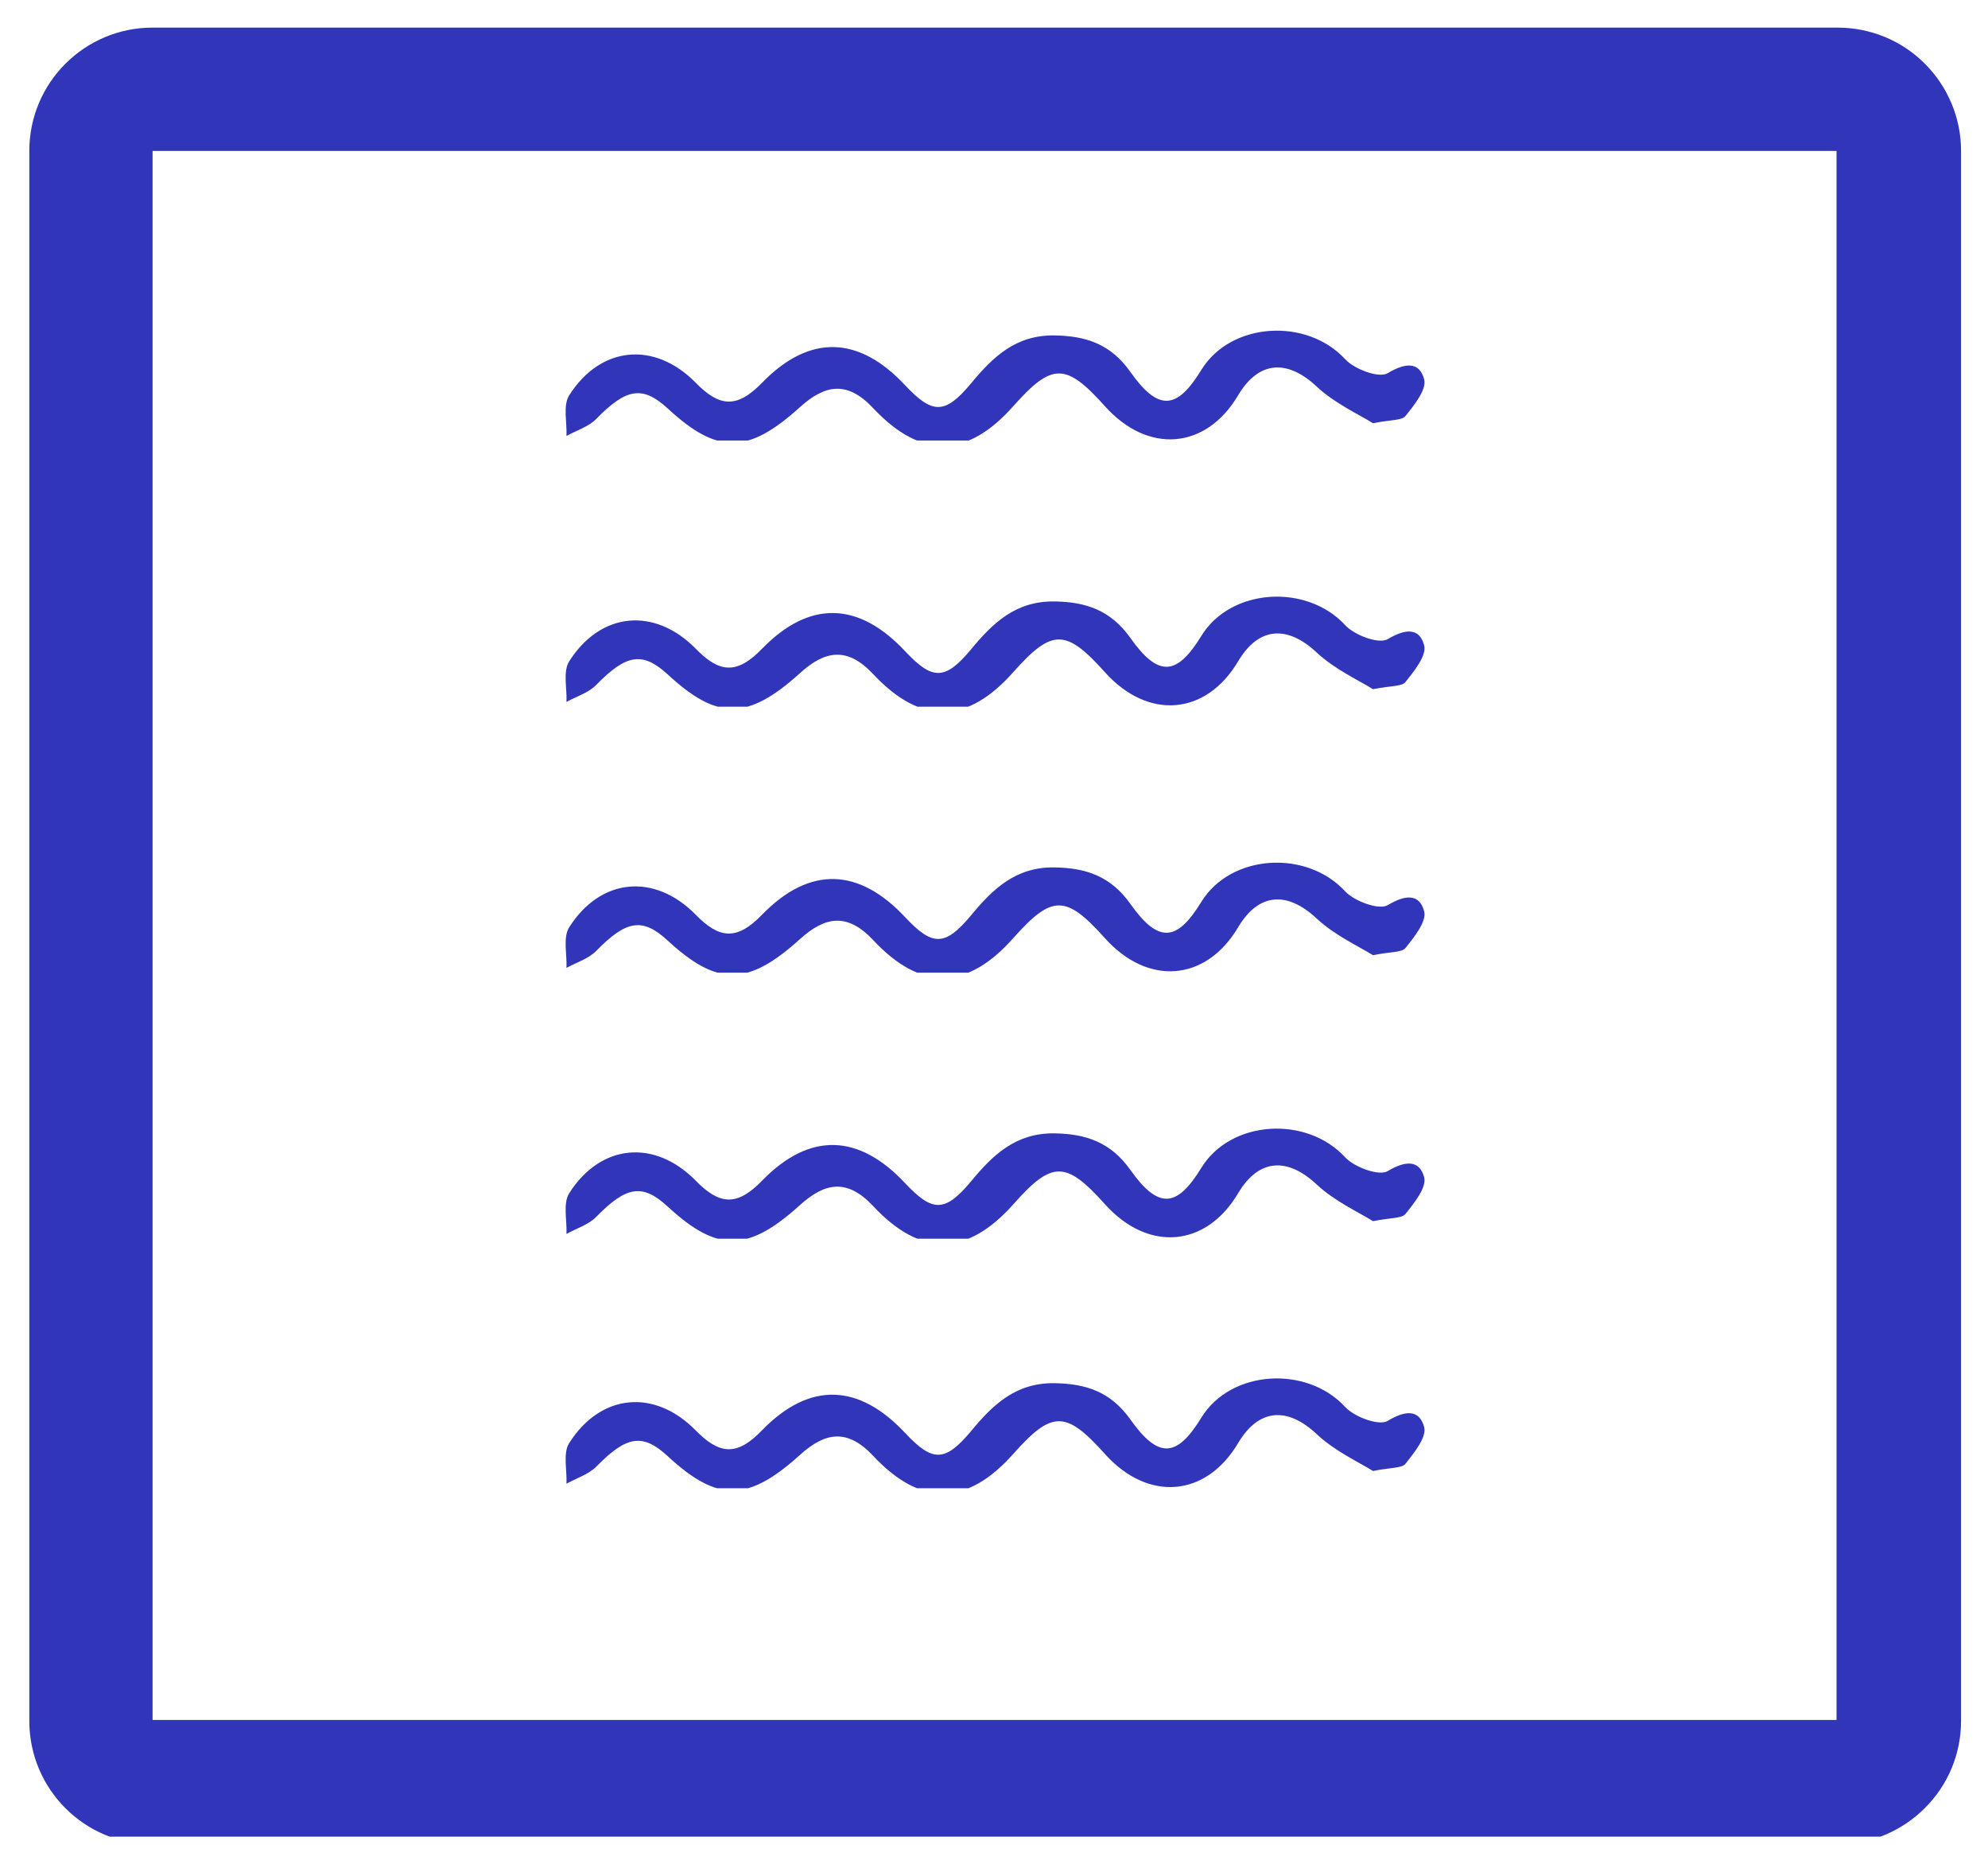
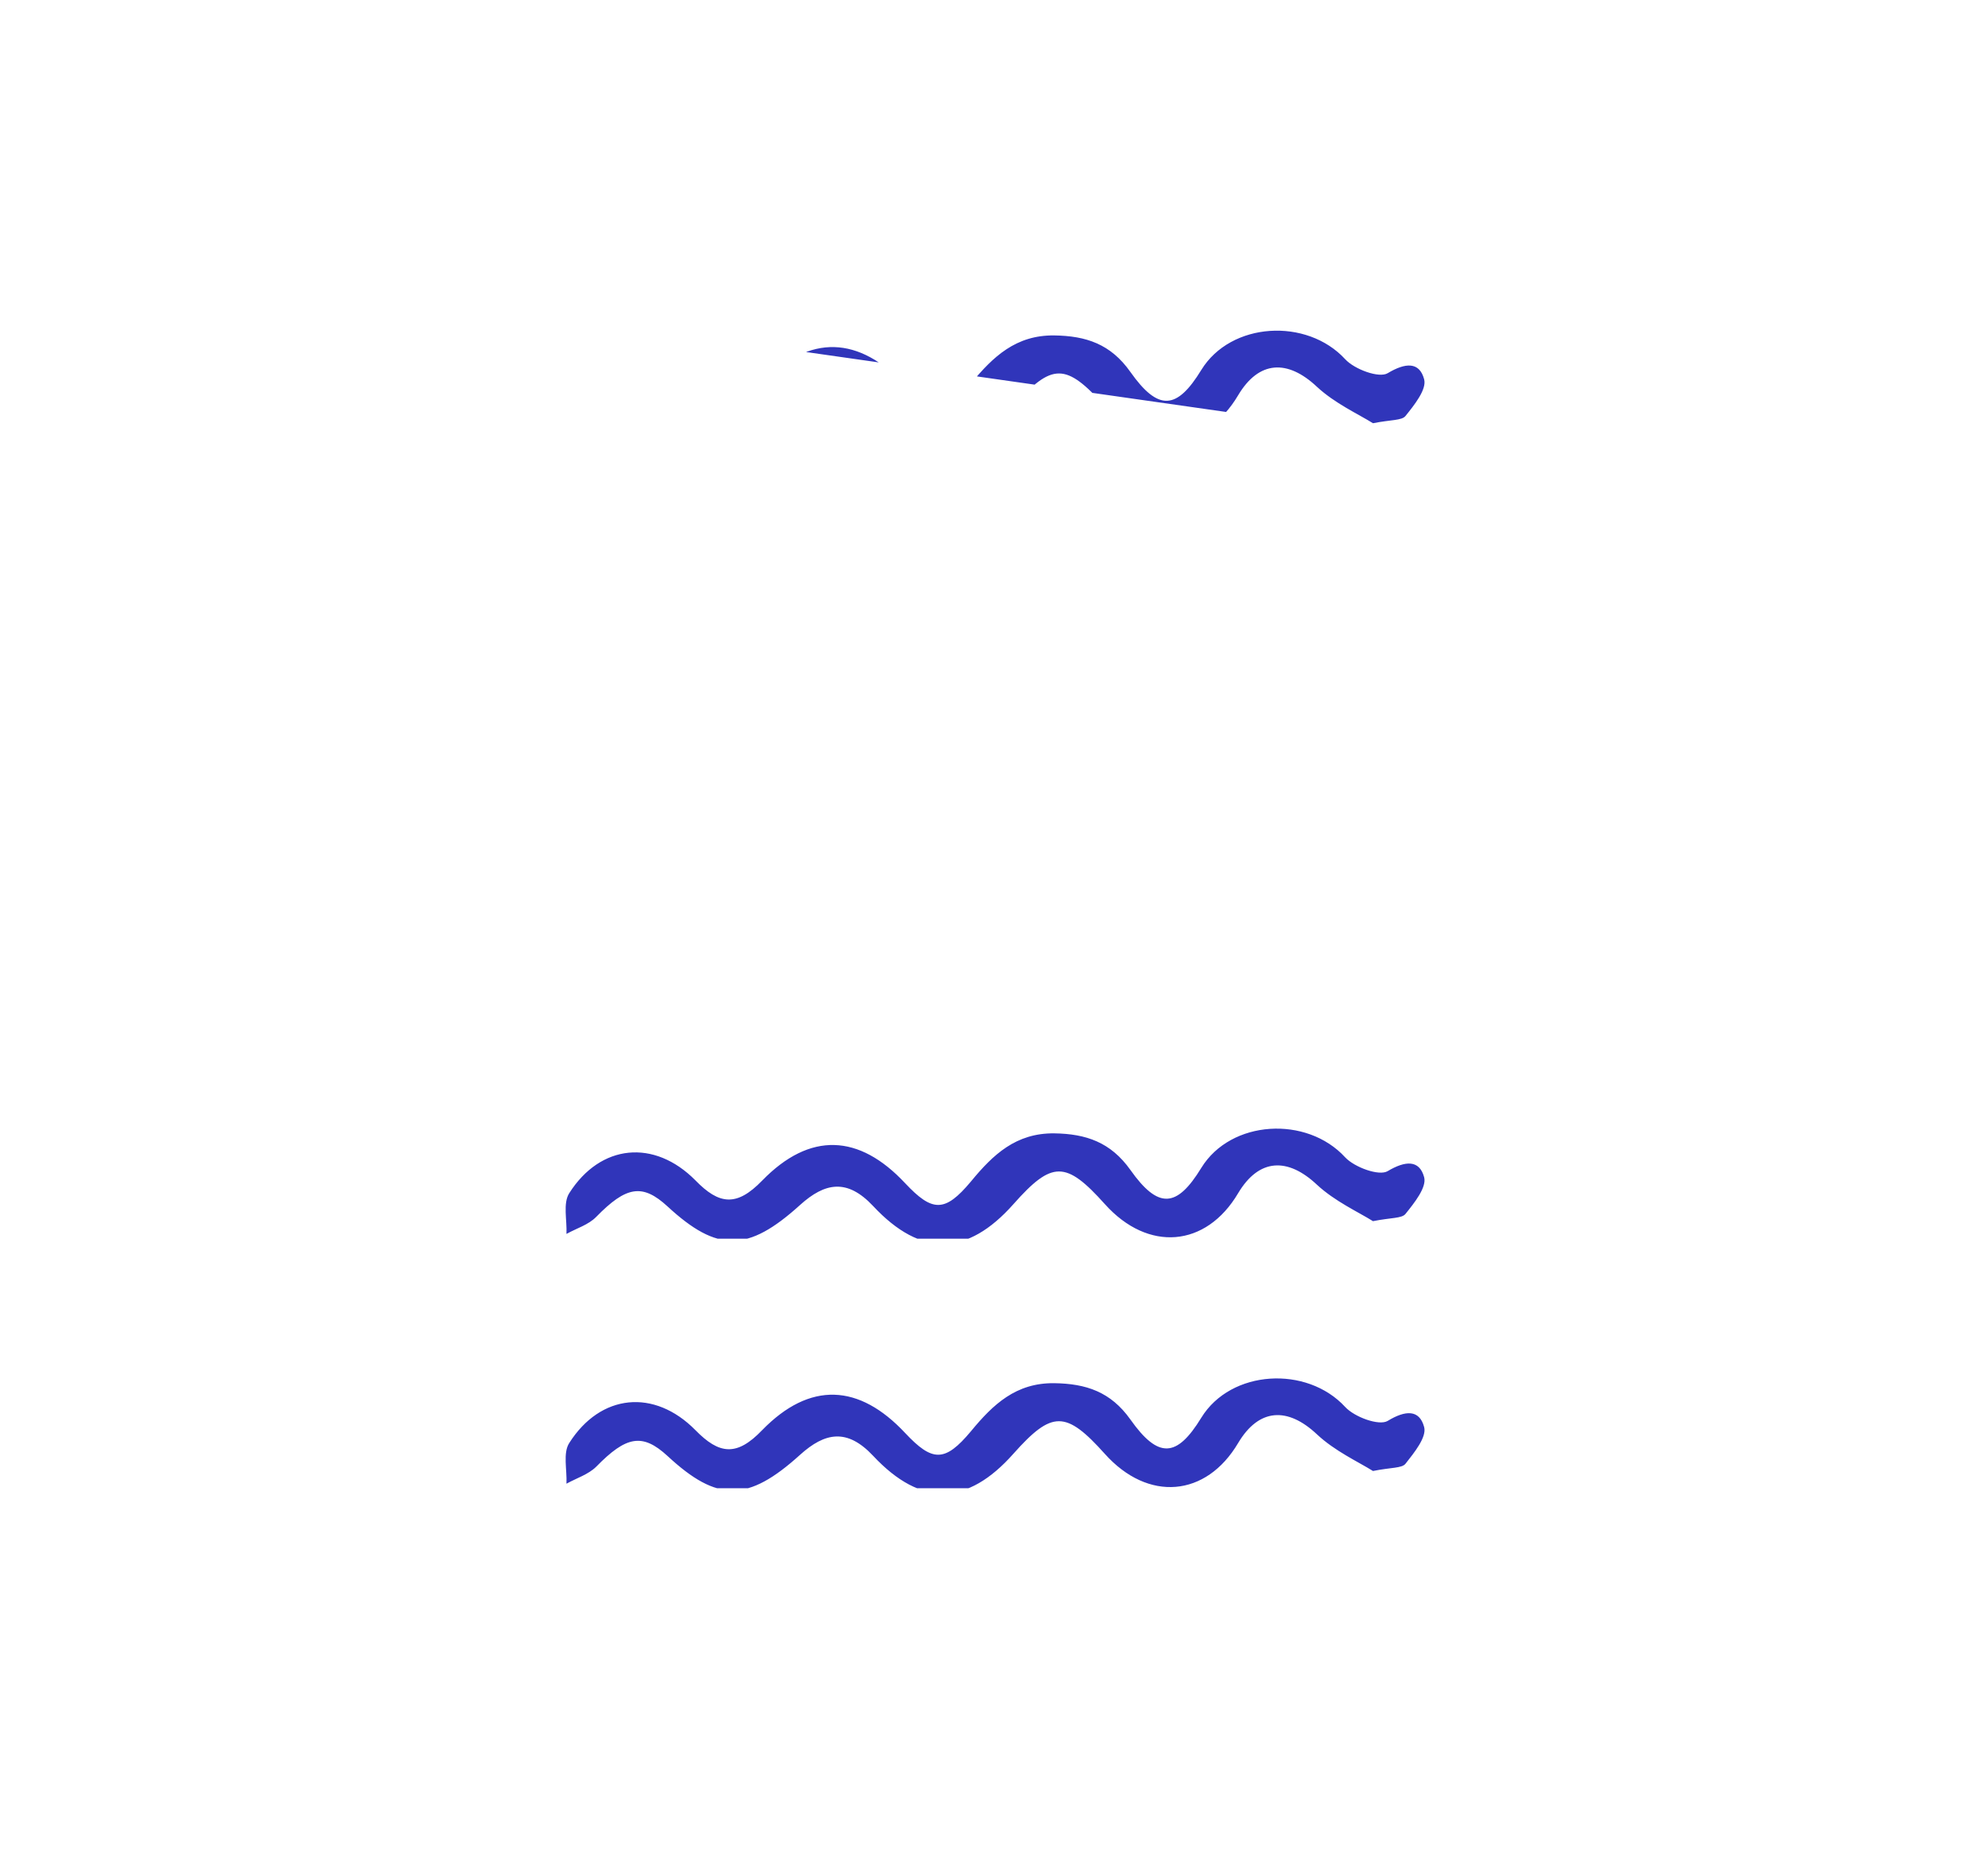
<svg xmlns="http://www.w3.org/2000/svg" width="48" zoomAndPan="magnify" viewBox="0 0 36 33.75" height="45" preserveAspectRatio="xMidYMid meet" version="1.0">
  <defs>
    <clipPath id="9c41ff9342">
-       <path d="M 0.531 0.5 L 35.516 0.5 L 35.516 33.258 L 0.531 33.258 Z M 0.531 0.5 " clip-rule="nonzero" />
-     </clipPath>
+       </clipPath>
    <clipPath id="ac31b30e75">
-       <path d="M 2.762 0.5 L 33.277 0.5 C 33.871 0.5 34.438 0.734 34.855 1.152 C 35.277 1.574 35.512 2.141 35.512 2.73 L 35.512 31.164 C 35.512 31.758 35.277 32.324 34.855 32.742 C 34.438 33.16 33.871 33.398 33.277 33.398 L 2.762 33.398 C 1.531 33.398 0.531 32.398 0.531 31.164 L 0.531 2.73 C 0.531 1.5 1.531 0.5 2.762 0.5 Z M 2.762 0.5 " clip-rule="nonzero" />
-     </clipPath>
+       </clipPath>
    <clipPath id="6b9fc054cd">
-       <path d="M 10.191 5.746 L 25.828 5.746 L 25.828 7.977 L 10.191 7.977 Z M 10.191 5.746 " clip-rule="nonzero" />
+       <path d="M 10.191 5.746 L 25.828 5.746 L 25.828 7.977 Z M 10.191 5.746 " clip-rule="nonzero" />
    </clipPath>
    <clipPath id="57a10392a4">
      <path d="M 10.191 10.562 L 25.828 10.562 L 25.828 12.797 L 10.191 12.797 Z M 10.191 10.562 " clip-rule="nonzero" />
    </clipPath>
    <clipPath id="bcbb1e6f1a">
-       <path d="M 10.191 15.379 L 25.828 15.379 L 25.828 17.613 L 10.191 17.613 Z M 10.191 15.379 " clip-rule="nonzero" />
-     </clipPath>
+       </clipPath>
    <clipPath id="34402c69d3">
      <path d="M 10.191 20.195 L 25.828 20.195 L 25.828 22.43 L 10.191 22.43 Z M 10.191 20.195 " clip-rule="nonzero" />
    </clipPath>
    <clipPath id="0b4319b6f6">
      <path d="M 10.191 24.719 L 25.828 24.719 L 25.828 26.949 L 10.191 26.949 Z M 10.191 24.719 " clip-rule="nonzero" />
    </clipPath>
  </defs>
  <g clip-path="url(#9c41ff9342)">
    <g clip-path="url(#ac31b30e75)">
      <path stroke-linecap="butt" transform="matrix(0.744, 0, 0, 0.744, 0.53, 0.5)" fill="none" stroke-linejoin="miter" d="M 2.997 0.001 L 43.986 0.001 C 44.784 0.001 45.545 0.315 46.106 0.877 C 46.673 1.443 46.988 2.204 46.988 2.997 L 46.988 41.189 C 46.988 41.986 46.673 42.747 46.106 43.309 C 45.545 43.87 44.784 44.19 43.986 44.19 L 2.997 44.19 C 1.345 44.19 0.001 42.847 0.001 41.189 L 0.001 2.997 C 0.001 1.344 1.345 0.001 2.997 0.001 Z M 2.997 0.001 " stroke="#3035ba" stroke-width="6" stroke-opacity="1" stroke-miterlimit="4" />
    </g>
  </g>
  <g clip-path="url(#6b9fc054cd)">
    <path fill="#3035ba" d="M 24.863 7.664 C 24.594 7.496 24.172 7.305 23.848 7.004 C 23.316 6.504 22.797 6.527 22.422 7.156 C 21.84 8.141 20.789 8.227 20.008 7.355 C 19.301 6.566 19.051 6.566 18.352 7.352 C 17.52 8.293 16.684 8.32 15.812 7.391 C 15.34 6.887 14.938 6.965 14.488 7.371 C 13.543 8.227 12.992 8.23 12.09 7.395 C 11.633 6.977 11.34 7.031 10.797 7.586 C 10.656 7.73 10.441 7.793 10.258 7.895 C 10.27 7.645 10.191 7.34 10.309 7.156 C 10.875 6.266 11.848 6.172 12.594 6.926 C 13.023 7.367 13.34 7.406 13.801 6.93 C 14.668 6.039 15.559 6.086 16.391 6.977 C 16.883 7.5 17.109 7.512 17.582 6.945 C 17.984 6.457 18.398 6.066 19.09 6.074 C 19.668 6.082 20.113 6.23 20.469 6.734 C 20.977 7.453 21.312 7.422 21.754 6.699 C 22.289 5.828 23.664 5.75 24.359 6.504 C 24.527 6.688 24.973 6.852 25.129 6.758 C 25.449 6.566 25.703 6.547 25.789 6.867 C 25.84 7.051 25.609 7.336 25.453 7.531 C 25.387 7.617 25.191 7.598 24.863 7.664 Z M 24.863 7.664 " fill-opacity="1" fill-rule="nonzero" />
  </g>
  <g clip-path="url(#57a10392a4)">
-     <path fill="#3035ba" d="M 24.863 12.48 C 24.594 12.312 24.172 12.121 23.848 11.82 C 23.316 11.32 22.797 11.344 22.422 11.973 C 21.84 12.957 20.789 13.043 20.008 12.172 C 19.301 11.383 19.051 11.383 18.352 12.168 C 17.52 13.109 16.684 13.137 15.812 12.207 C 15.34 11.703 14.938 11.781 14.488 12.188 C 13.543 13.043 12.992 13.047 12.09 12.211 C 11.633 11.793 11.34 11.848 10.797 12.402 C 10.656 12.547 10.441 12.609 10.258 12.711 C 10.27 12.461 10.191 12.156 10.309 11.973 C 10.875 11.082 11.848 10.988 12.594 11.742 C 13.023 12.184 13.34 12.223 13.801 11.746 C 14.668 10.855 15.559 10.902 16.391 11.793 C 16.883 12.316 17.109 12.328 17.582 11.762 C 17.984 11.273 18.398 10.883 19.09 10.891 C 19.668 10.898 20.113 11.051 20.469 11.551 C 20.977 12.27 21.312 12.238 21.754 11.516 C 22.289 10.645 23.664 10.566 24.359 11.32 C 24.527 11.504 24.973 11.668 25.129 11.574 C 25.449 11.383 25.703 11.363 25.789 11.684 C 25.84 11.867 25.609 12.152 25.453 12.348 C 25.387 12.434 25.191 12.414 24.863 12.48 Z M 24.863 12.48 " fill-opacity="1" fill-rule="nonzero" />
-   </g>
+     </g>
  <g clip-path="url(#bcbb1e6f1a)">
    <path fill="#3035ba" d="M 24.863 17.297 C 24.594 17.129 24.172 16.938 23.848 16.637 C 23.316 16.137 22.797 16.16 22.422 16.789 C 21.84 17.773 20.789 17.859 20.008 16.988 C 19.301 16.199 19.051 16.199 18.352 16.984 C 17.52 17.926 16.684 17.957 15.812 17.023 C 15.34 16.52 14.938 16.598 14.488 17.004 C 13.543 17.859 12.992 17.863 12.09 17.031 C 11.633 16.609 11.34 16.664 10.797 17.219 C 10.656 17.363 10.441 17.426 10.258 17.527 C 10.27 17.277 10.191 16.973 10.309 16.789 C 10.875 15.898 11.848 15.805 12.594 16.559 C 13.023 17 13.34 17.039 13.801 16.562 C 14.668 15.672 15.559 15.719 16.391 16.609 C 16.883 17.133 17.109 17.145 17.582 16.578 C 17.984 16.09 18.398 15.699 19.09 15.707 C 19.668 15.715 20.113 15.867 20.469 16.367 C 20.977 17.086 21.312 17.055 21.754 16.332 C 22.289 15.461 23.664 15.383 24.359 16.141 C 24.527 16.32 24.973 16.484 25.129 16.391 C 25.449 16.199 25.703 16.18 25.789 16.5 C 25.84 16.684 25.609 16.969 25.453 17.164 C 25.387 17.25 25.191 17.23 24.863 17.297 Z M 24.863 17.297 " fill-opacity="1" fill-rule="nonzero" />
  </g>
  <g clip-path="url(#34402c69d3)">
    <path fill="#3035ba" d="M 24.863 22.113 C 24.594 21.945 24.172 21.754 23.848 21.453 C 23.316 20.953 22.797 20.977 22.422 21.605 C 21.84 22.59 20.789 22.676 20.008 21.805 C 19.301 21.016 19.051 21.016 18.352 21.805 C 17.52 22.742 16.684 22.773 15.812 21.84 C 15.34 21.336 14.938 21.414 14.488 21.82 C 13.543 22.676 12.992 22.68 12.09 21.848 C 11.633 21.426 11.34 21.48 10.797 22.035 C 10.656 22.18 10.441 22.242 10.258 22.344 C 10.27 22.094 10.191 21.789 10.309 21.605 C 10.875 20.715 11.848 20.621 12.594 21.375 C 13.023 21.816 13.34 21.855 13.801 21.379 C 14.668 20.488 15.559 20.535 16.391 21.426 C 16.883 21.949 17.109 21.961 17.582 21.395 C 17.984 20.906 18.398 20.516 19.09 20.523 C 19.668 20.531 20.113 20.684 20.469 21.184 C 20.977 21.902 21.312 21.871 21.754 21.148 C 22.289 20.277 23.664 20.199 24.359 20.957 C 24.527 21.137 24.973 21.301 25.129 21.207 C 25.449 21.016 25.703 21 25.789 21.316 C 25.84 21.5 25.609 21.785 25.453 21.98 C 25.387 22.066 25.191 22.047 24.863 22.113 Z M 24.863 22.113 " fill-opacity="1" fill-rule="nonzero" />
  </g>
  <g clip-path="url(#0b4319b6f6)">
    <path fill="#3035ba" d="M 24.863 26.637 C 24.594 26.469 24.172 26.277 23.848 25.973 C 23.316 25.473 22.797 25.5 22.422 26.129 C 21.84 27.113 20.789 27.199 20.008 26.328 C 19.301 25.539 19.051 25.539 18.352 26.324 C 17.52 27.262 16.684 27.293 15.812 26.363 C 15.34 25.859 14.938 25.938 14.488 26.344 C 13.543 27.199 12.992 27.203 12.09 26.367 C 11.633 25.945 11.34 26.004 10.797 26.559 C 10.656 26.699 10.441 26.766 10.258 26.867 C 10.27 26.617 10.191 26.309 10.309 26.129 C 10.875 25.238 11.848 25.141 12.594 25.898 C 13.023 26.336 13.34 26.379 13.801 25.898 C 14.668 25.008 15.559 25.059 16.391 25.949 C 16.883 26.473 17.109 26.484 17.582 25.918 C 17.984 25.43 18.398 25.039 19.09 25.047 C 19.668 25.055 20.113 25.203 20.469 25.703 C 20.977 26.422 21.312 26.395 21.754 25.672 C 22.289 24.801 23.664 24.723 24.359 25.477 C 24.527 25.66 24.973 25.824 25.129 25.73 C 25.449 25.535 25.703 25.52 25.789 25.84 C 25.84 26.023 25.609 26.305 25.453 26.504 C 25.387 26.59 25.191 26.57 24.863 26.637 Z M 24.863 26.637 " fill-opacity="1" fill-rule="nonzero" />
  </g>
</svg>